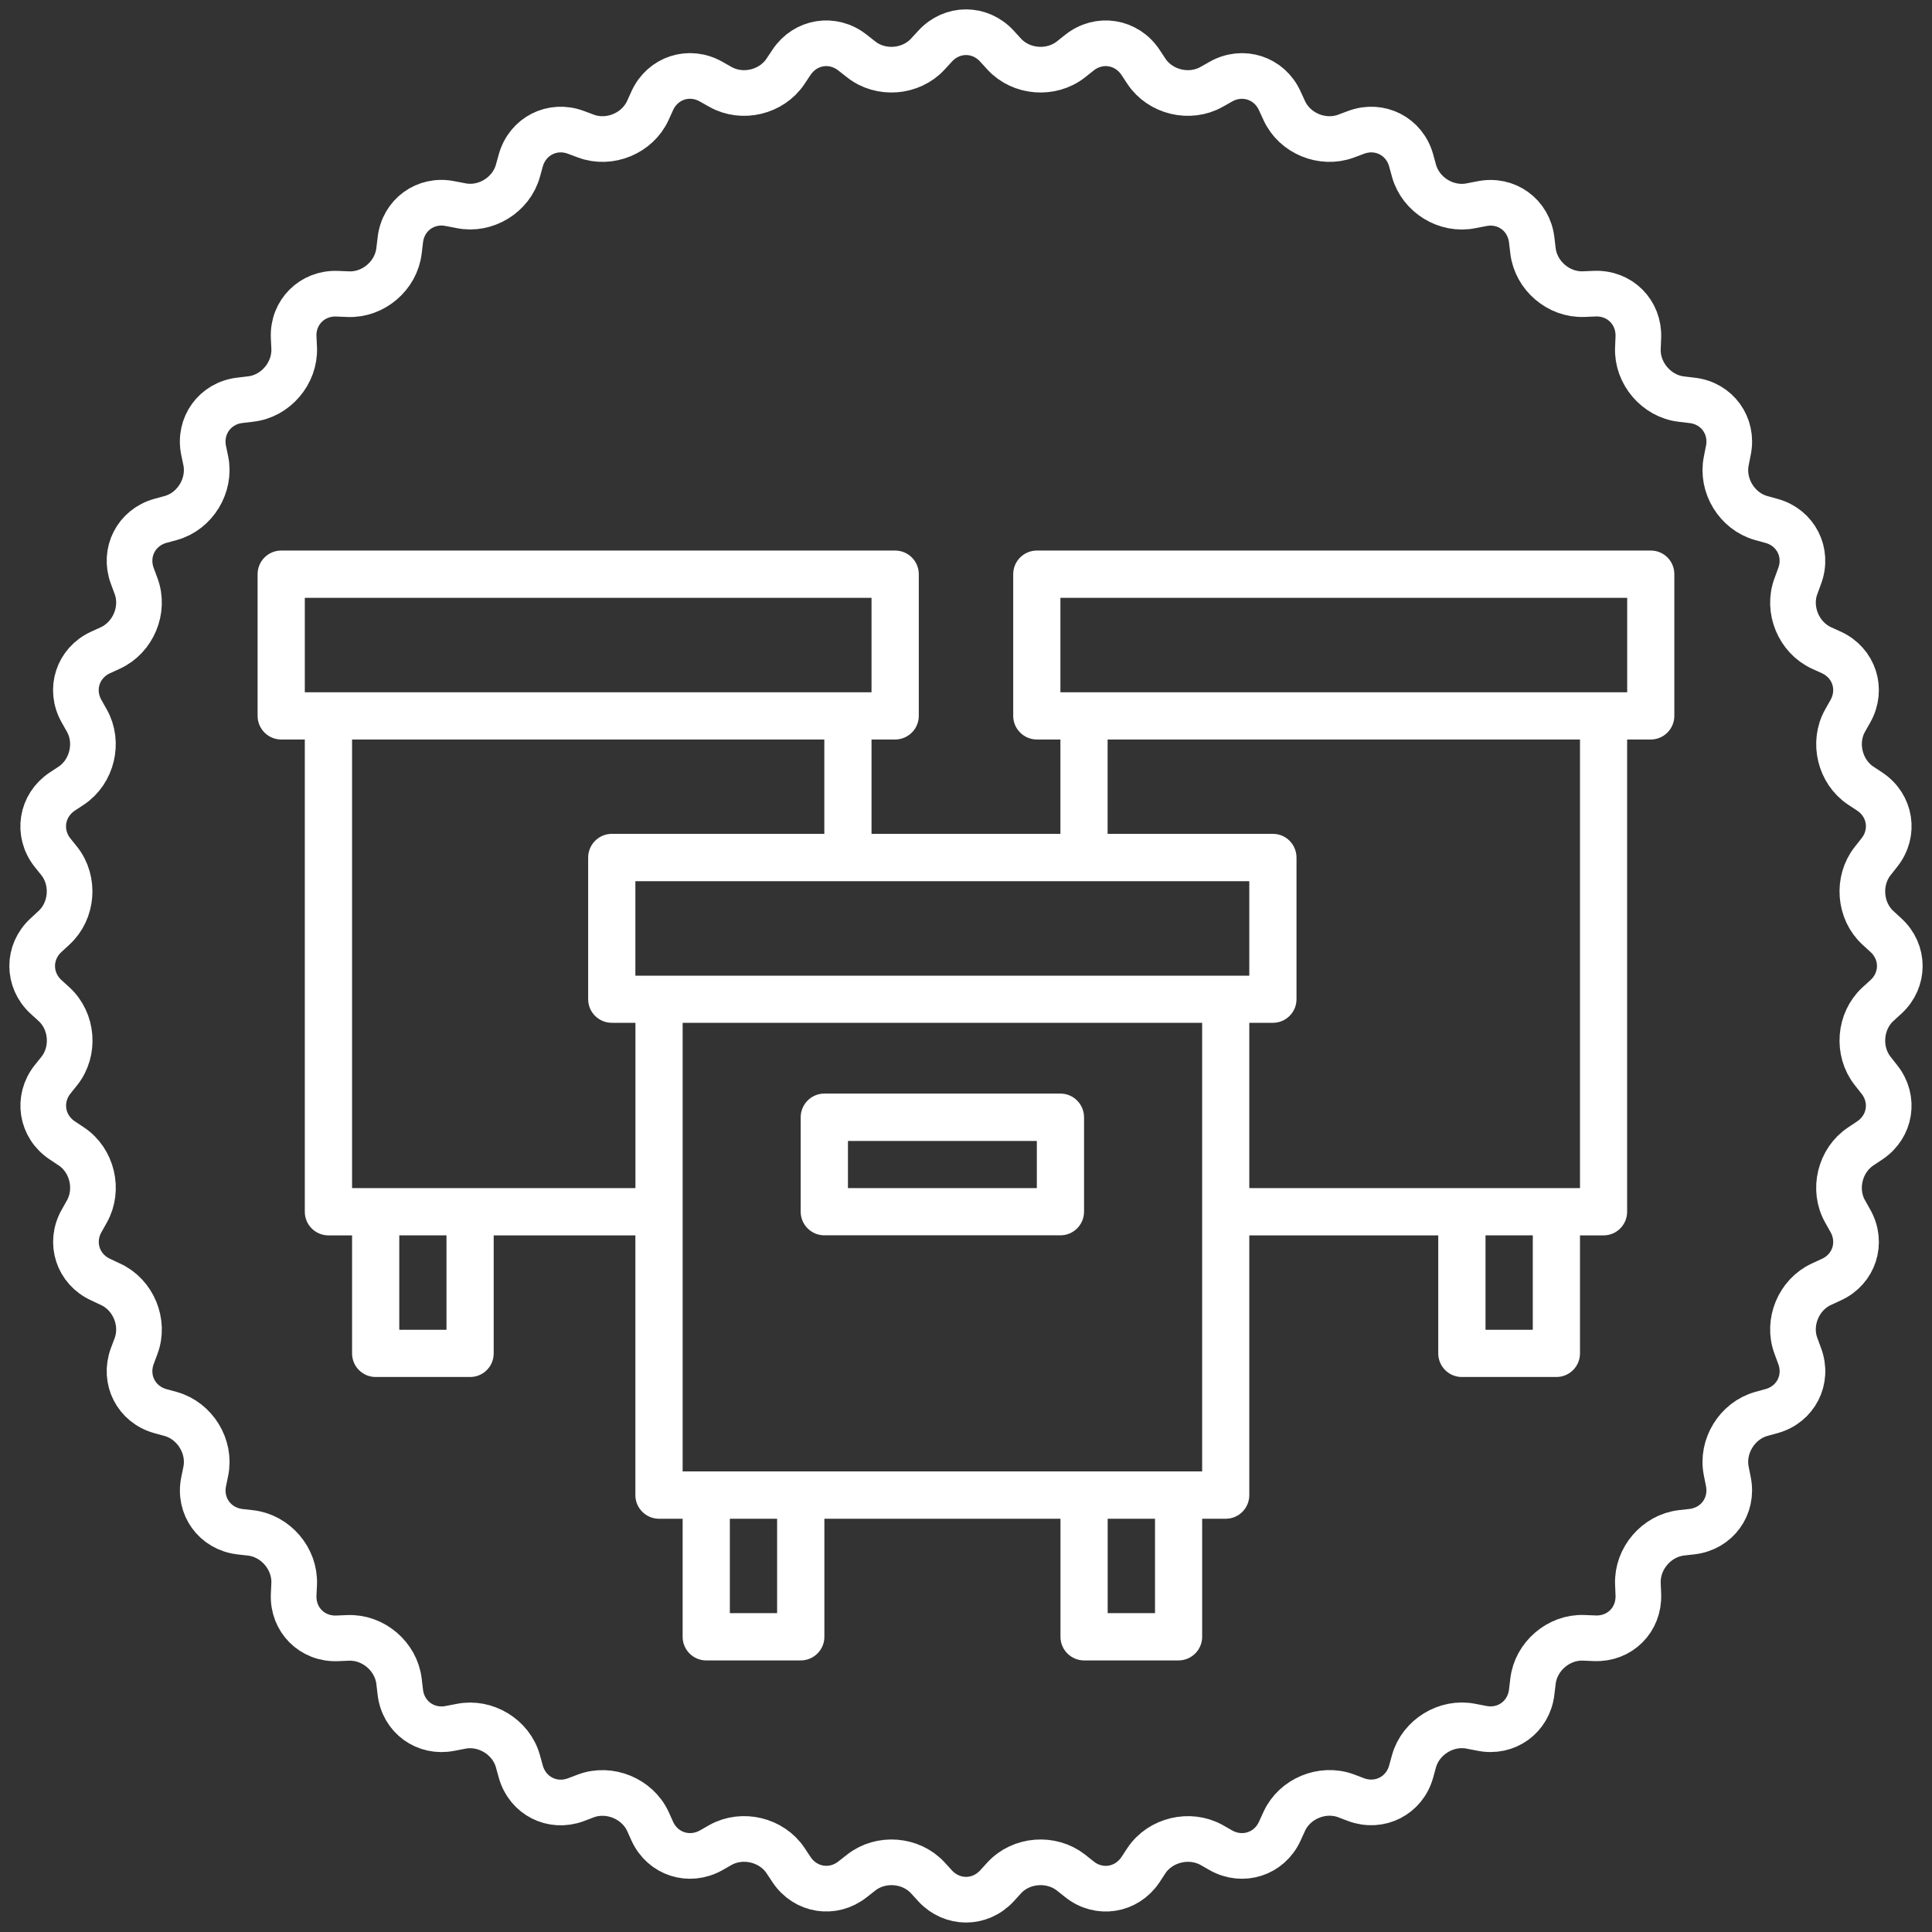
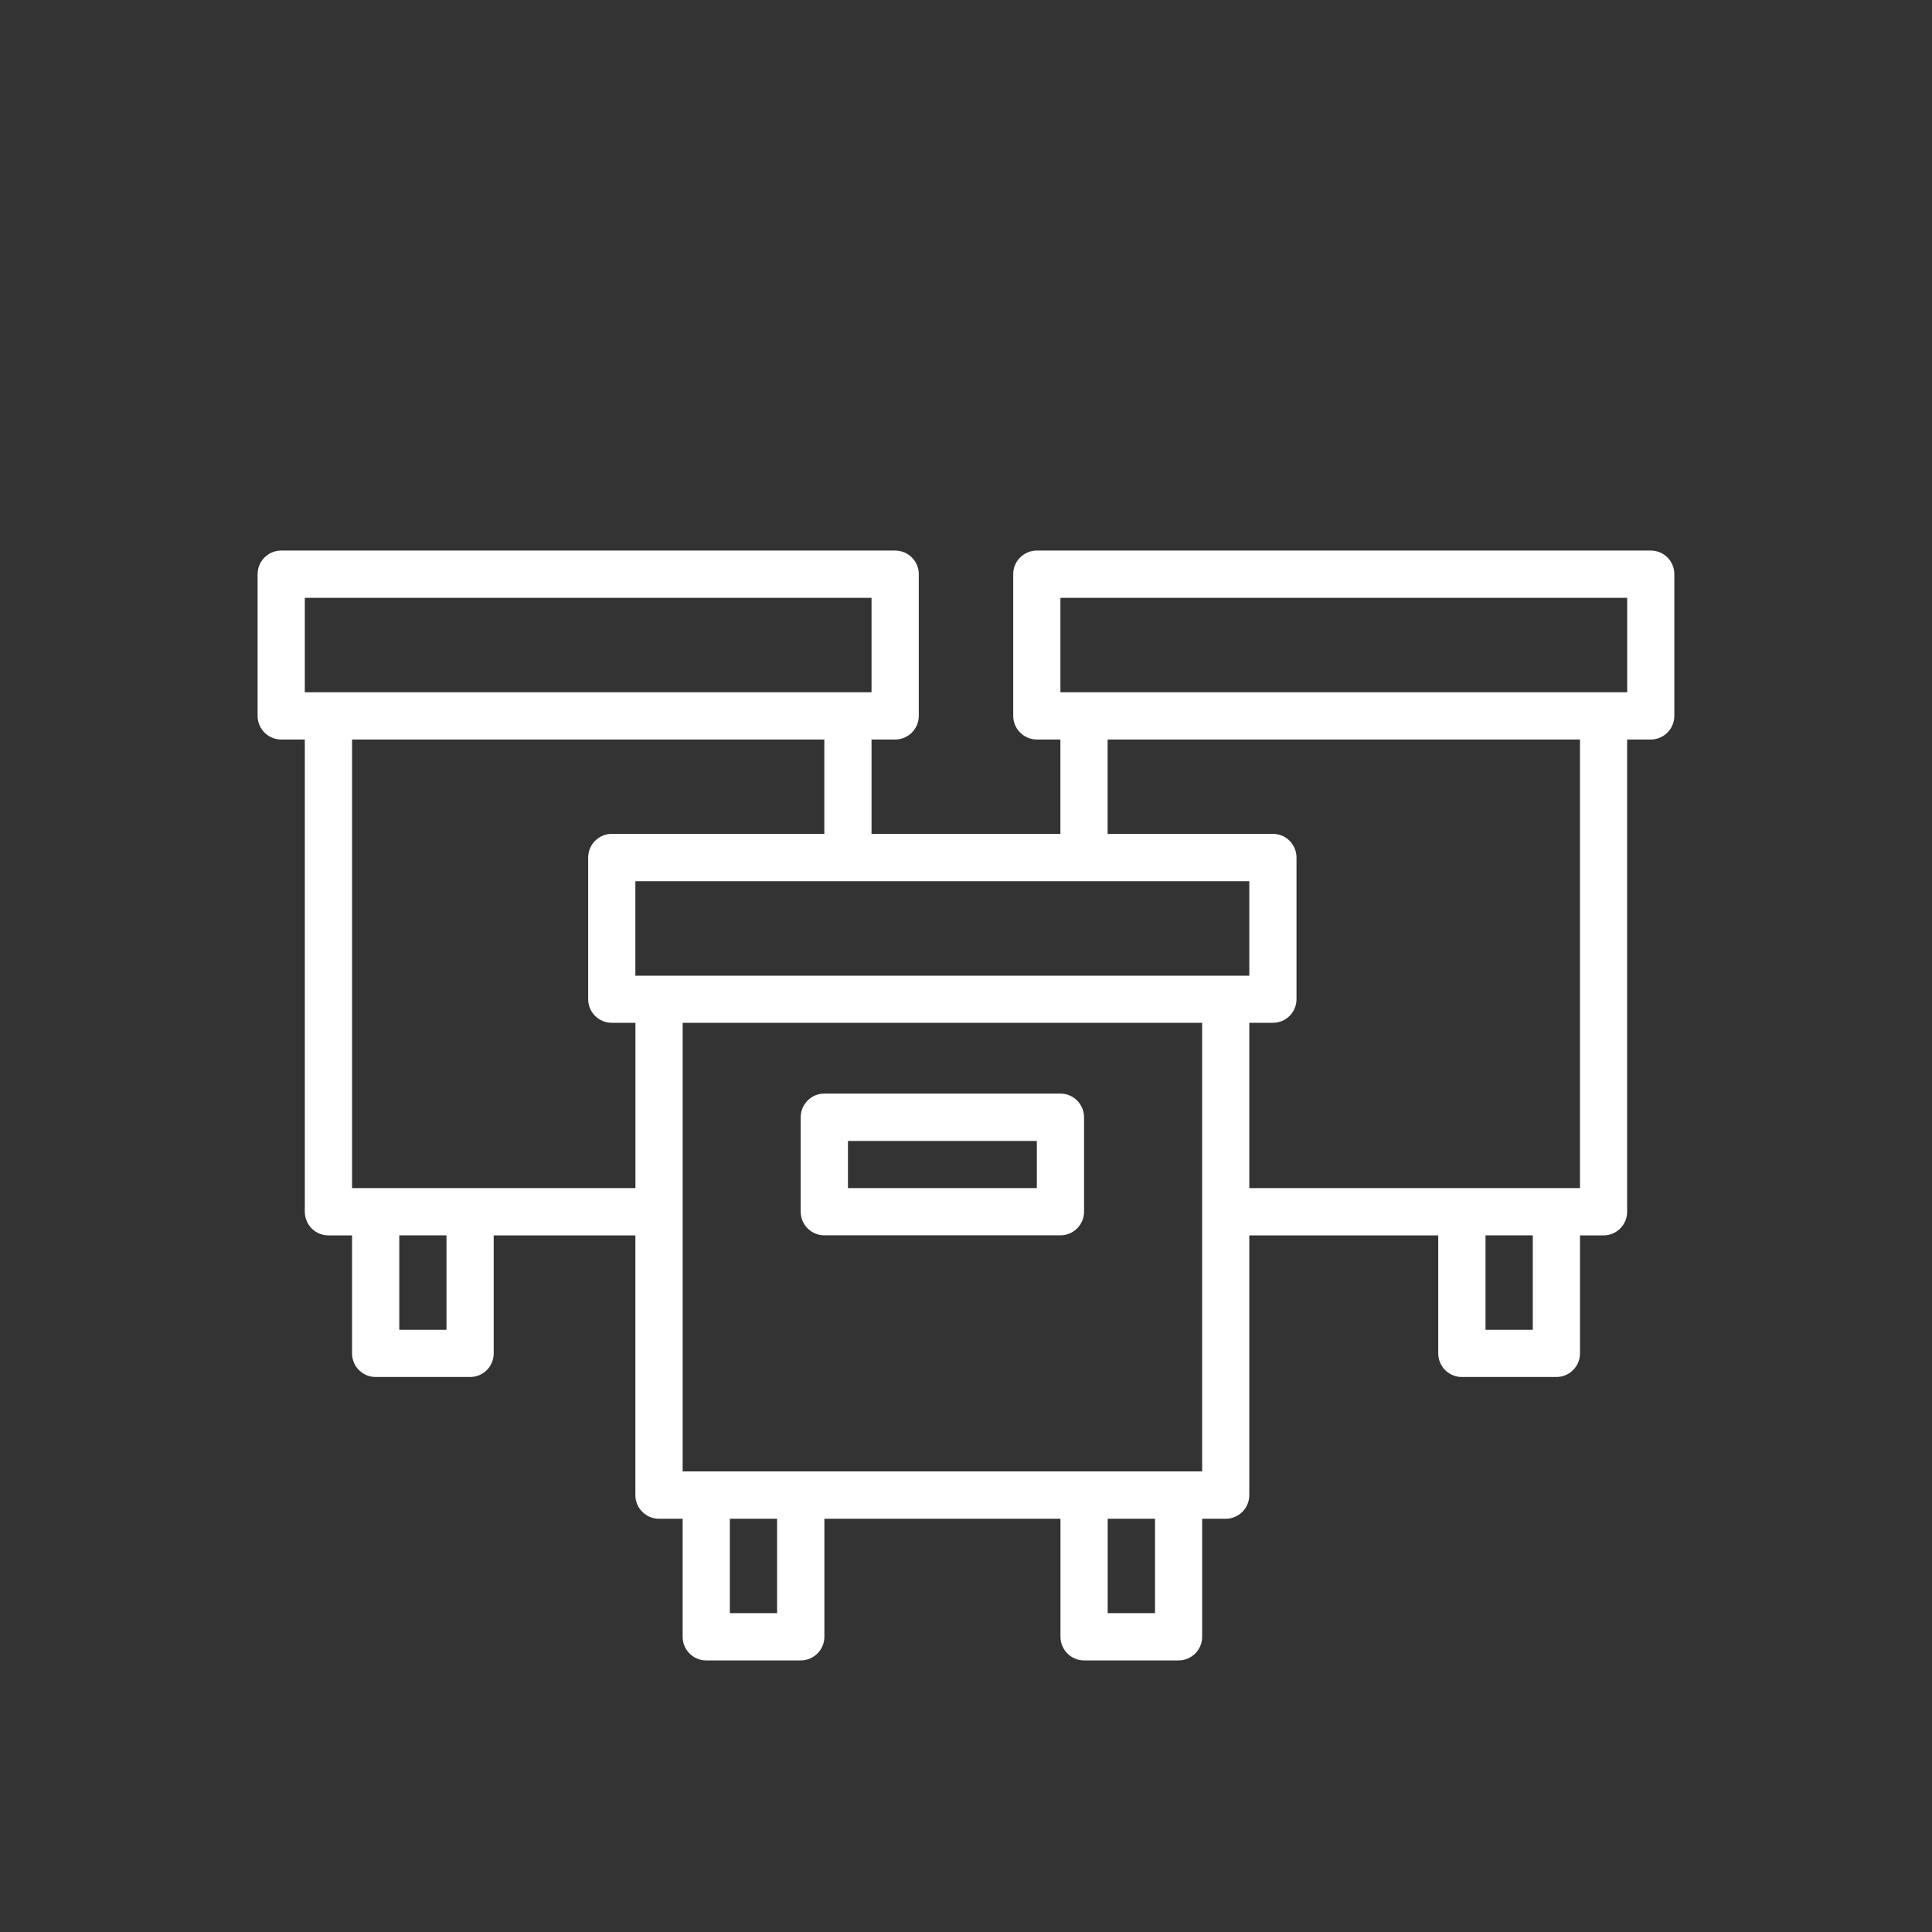
<svg xmlns="http://www.w3.org/2000/svg" id="Layer_1" x="0px" y="0px" width="30px" height="30px" viewBox="0 0 30 30" xml:space="preserve">
  <rect x="0" y="0" width="30" height="30" fill="#333333" stroke="none" />
-   <path fill="none" stroke="#FFFFFF" stroke-width="0.709" stroke-miterlimit="10" d="M14.521,0.716c0.264-0.288,0.695-0.288,0.959,0 l0.114,0.125c0.264,0.286,0.729,0.323,1.036,0.081l0.132-0.105c0.305-0.242,0.731-0.174,0.947,0.15l0.093,0.141 c0.216,0.324,0.67,0.433,1.01,0.242l0.147-0.083c0.339-0.191,0.75-0.058,0.912,0.296l0.071,0.154 c0.161,0.354,0.593,0.532,0.958,0.397l0.158-0.059c0.365-0.136,0.75,0.06,0.854,0.435l0.045,0.163 c0.105,0.376,0.504,0.62,0.885,0.542l0.166-0.032c0.383-0.078,0.731,0.176,0.776,0.563l0.02,0.167 c0.045,0.387,0.399,0.69,0.788,0.674l0.17-0.007c0.39-0.016,0.693,0.289,0.678,0.678l-0.007,0.169 c-0.016,0.389,0.288,0.745,0.674,0.79l0.168,0.02c0.387,0.044,0.64,0.394,0.563,0.775l-0.033,0.167 c-0.077,0.381,0.167,0.78,0.542,0.885l0.163,0.045c0.375,0.104,0.571,0.489,0.435,0.854l-0.058,0.159 c-0.137,0.365,0.043,0.796,0.396,0.959l0.154,0.07c0.354,0.162,0.487,0.572,0.296,0.912l-0.083,0.147 c-0.191,0.339-0.081,0.793,0.243,1.009l0.141,0.093c0.323,0.215,0.392,0.642,0.148,0.947l-0.104,0.132 c-0.241,0.306-0.205,0.772,0.081,1.035l0.125,0.115c0.288,0.263,0.288,0.695,0,0.959l-0.125,0.114 c-0.286,0.264-0.322,0.729-0.081,1.035l0.104,0.132c0.243,0.305,0.175,0.731-0.148,0.947l-0.141,0.094 c-0.324,0.215-0.435,0.669-0.243,1.008l0.083,0.148c0.191,0.339,0.059,0.75-0.296,0.912l-0.154,0.071 c-0.354,0.162-0.533,0.594-0.396,0.958l0.058,0.158c0.137,0.365-0.06,0.75-0.435,0.854l-0.163,0.045 c-0.375,0.106-0.619,0.505-0.542,0.886l0.033,0.166c0.076,0.382-0.177,0.729-0.563,0.775l-0.168,0.019 c-0.386,0.046-0.689,0.4-0.674,0.79l0.007,0.168c0.016,0.392-0.288,0.695-0.678,0.679l-0.17-0.007 c-0.389-0.016-0.743,0.289-0.788,0.674l-0.02,0.168c-0.045,0.387-0.394,0.641-0.776,0.563l-0.166-0.032 c-0.381-0.077-0.779,0.167-0.885,0.541l-0.045,0.163c-0.104,0.375-0.489,0.571-0.854,0.436l-0.158-0.06 c-0.365-0.135-0.797,0.044-0.958,0.397l-0.071,0.155c-0.162,0.353-0.573,0.485-0.912,0.295l-0.147-0.084 c-0.34-0.188-0.794-0.08-1.01,0.243l-0.093,0.142c-0.216,0.323-0.643,0.392-0.947,0.149l-0.132-0.105 c-0.307-0.24-0.772-0.205-1.036,0.082l-0.114,0.125c-0.264,0.286-0.695,0.286-0.959,0l-0.114-0.125 c-0.264-0.287-0.729-0.322-1.034-0.082l-0.134,0.105c-0.305,0.242-0.73,0.174-0.947-0.149l-0.094-0.142 c-0.215-0.323-0.669-0.432-1.009-0.243l-0.147,0.084c-0.34,0.19-0.75,0.058-0.912-0.295l-0.07-0.155 C9.897,27.93,9.465,27.751,9.1,27.886l-0.158,0.06c-0.366,0.136-0.75-0.061-0.855-0.436l-0.045-0.163 c-0.104-0.374-0.503-0.618-0.884-0.541l-0.167,0.032c-0.382,0.077-0.731-0.177-0.775-0.563l-0.02-0.168 c-0.045-0.385-0.399-0.689-0.789-0.674l-0.169,0.007c-0.389,0.017-0.695-0.287-0.678-0.679l0.008-0.168 c0.015-0.39-0.288-0.744-0.675-0.79l-0.168-0.019c-0.387-0.046-0.64-0.394-0.563-0.775l0.034-0.166 c0.077-0.381-0.167-0.779-0.542-0.886L2.49,21.912c-0.375-0.104-0.571-0.489-0.436-0.854l0.059-0.158 c0.136-0.364-0.043-0.796-0.397-0.958L1.563,19.87c-0.354-0.162-0.488-0.573-0.296-0.912L1.35,18.81 c0.19-0.339,0.082-0.793-0.242-1.008l-0.141-0.094c-0.325-0.216-0.392-0.643-0.151-0.947l0.106-0.132 c0.242-0.306,0.206-0.771-0.082-1.035L0.715,15.48c-0.287-0.264-0.287-0.696,0-0.959l0.124-0.115 c0.287-0.263,0.324-0.729,0.082-1.035l-0.106-0.132c-0.241-0.305-0.173-0.731,0.151-0.947l0.141-0.093 c0.324-0.216,0.433-0.67,0.242-1.009l-0.083-0.147c-0.192-0.34-0.058-0.75,0.296-0.912l0.153-0.07 C2.07,9.897,2.249,9.466,2.113,9.101L2.054,8.942C1.919,8.577,2.115,8.192,2.49,8.088l0.164-0.045 c0.375-0.105,0.618-0.504,0.542-0.885L3.161,6.991C3.085,6.61,3.338,6.261,3.725,6.216l0.168-0.02c0.387-0.044,0.69-0.4,0.675-0.79 L4.56,5.238C4.542,4.85,4.849,4.544,5.238,4.561l0.169,0.007c0.39,0.016,0.744-0.287,0.789-0.674l0.02-0.167 C6.26,3.338,6.609,3.084,6.991,3.162l0.167,0.032c0.381,0.078,0.78-0.166,0.884-0.542L8.087,2.49 c0.106-0.375,0.49-0.571,0.855-0.435L9.1,2.114c0.365,0.135,0.797-0.043,0.959-0.397l0.07-0.154 c0.162-0.354,0.572-0.488,0.912-0.296l0.147,0.083c0.34,0.191,0.793,0.082,1.009-0.242l0.094-0.141 c0.216-0.324,0.642-0.392,0.947-0.15l0.134,0.105c0.305,0.242,0.77,0.205,1.034-0.081L14.521,0.716z" />
  <g>
    <g>
      <g>
        <path fill="#FFFFFF" d="M16.466,16.981H12.8c-0.203,0-0.367,0.166-0.367,0.369v1.465c0,0.202,0.164,0.367,0.367,0.367h3.666 c0.203,0,0.367-0.165,0.367-0.367v-1.465C16.833,17.147,16.669,16.981,16.466,16.981z M16.1,18.449h-2.933v-0.732H16.1V18.449z" />
        <path fill="#FFFFFF" d="M25.634,8.549H16.1c-0.202,0-0.367,0.164-0.367,0.367v2.2c0,0.202,0.165,0.367,0.367,0.367h0.366v1.465 h-2.933v-1.465H13.9c0.202,0,0.367-0.165,0.367-0.367v-2.2c0-0.203-0.165-0.367-0.367-0.367H4.367C4.164,8.549,4,8.713,4,8.916 v2.2c0,0.202,0.164,0.367,0.367,0.367h0.366v7.333c0,0.202,0.163,0.367,0.367,0.367h0.367v1.832c0,0.204,0.164,0.367,0.367,0.367 H7.3c0.202,0,0.366-0.163,0.366-0.367v-1.832h2.2v4.034c0,0.201,0.165,0.366,0.367,0.366H10.6v1.834 c0,0.201,0.164,0.366,0.366,0.366h1.468c0.202,0,0.367-0.165,0.367-0.366v-1.834h3.666v1.834c0,0.201,0.165,0.366,0.367,0.366 H18.3c0.202,0,0.367-0.165,0.367-0.366v-1.834h0.367c0.201,0,0.365-0.165,0.365-0.366v-4.034h2.934v1.832 c0,0.204,0.165,0.367,0.366,0.367h1.468c0.202,0,0.367-0.163,0.367-0.367v-1.832H24.9c0.203,0,0.366-0.165,0.366-0.367v-7.333 h0.367c0.202,0,0.366-0.165,0.366-0.367v-2.2C26,8.713,25.836,8.549,25.634,8.549z M19.034,15.15h-8.801H9.866v-1.467h3.3h3.667 h2.566v1.467H19.034z M4.733,9.283h8.8v1.467h-0.367H5.1H4.733V9.283z M6.933,20.649H6.2v-1.467h0.733V20.649z M7.3,18.449H5.833 H5.467v-6.966H12.8v1.465H9.5c-0.202,0-0.367,0.165-0.367,0.368v2.2c0,0.203,0.165,0.366,0.367,0.366h0.367v2.567H7.3L7.3,18.449 z M12.067,25.049h-0.734v-1.466h0.734V25.049z M17.935,25.049h-0.735v-1.466h0.735V25.049z M18.667,22.848H18.3h-1.467h-4.399 h-1.468H10.6v-4.032v-2.934h8.067v2.934V22.848z M23.801,20.649h-0.734v-1.467h0.734V20.649z M24.534,18.449h-0.367h-1.468h-3.3 v-2.567h0.367c0.202,0,0.366-0.164,0.366-0.366v-2.2c0-0.203-0.164-0.368-0.366-0.368h-2.567v-1.465h7.335V18.449z M25.267,10.75 H24.9h-8.067h-0.367V9.283h8.801V10.75L25.267,10.75z" />
      </g>
    </g>
  </g>
</svg>